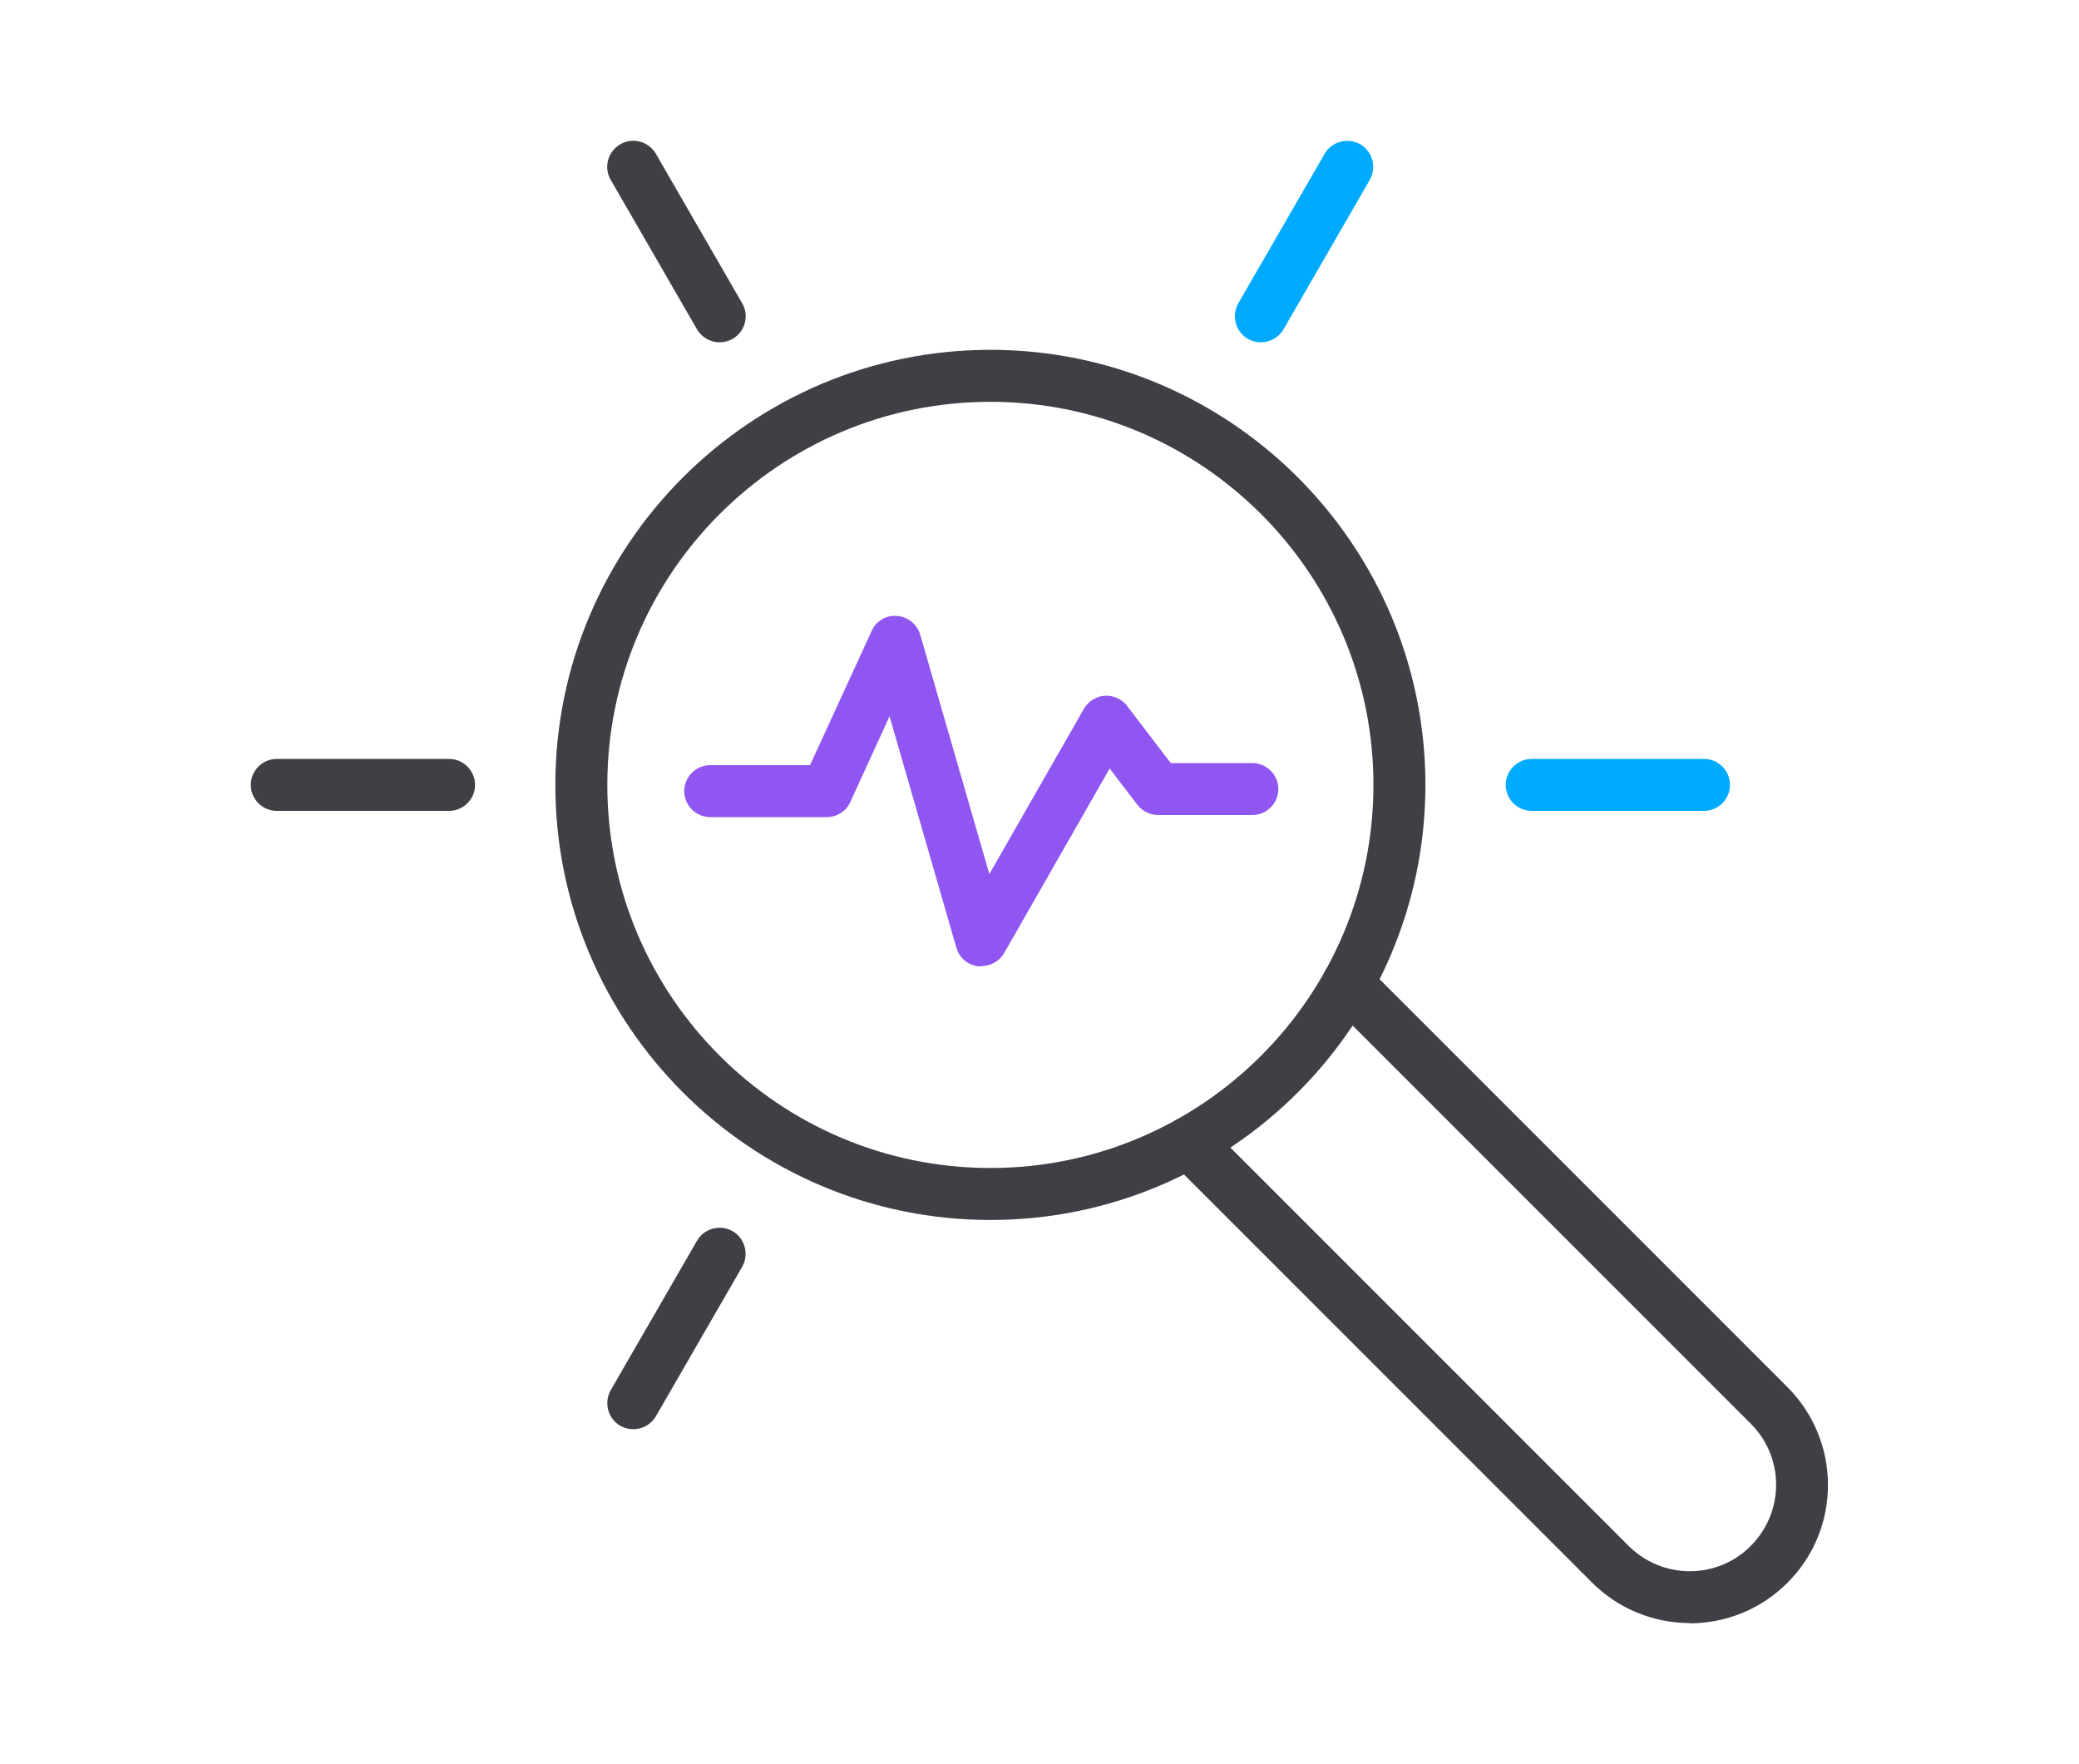
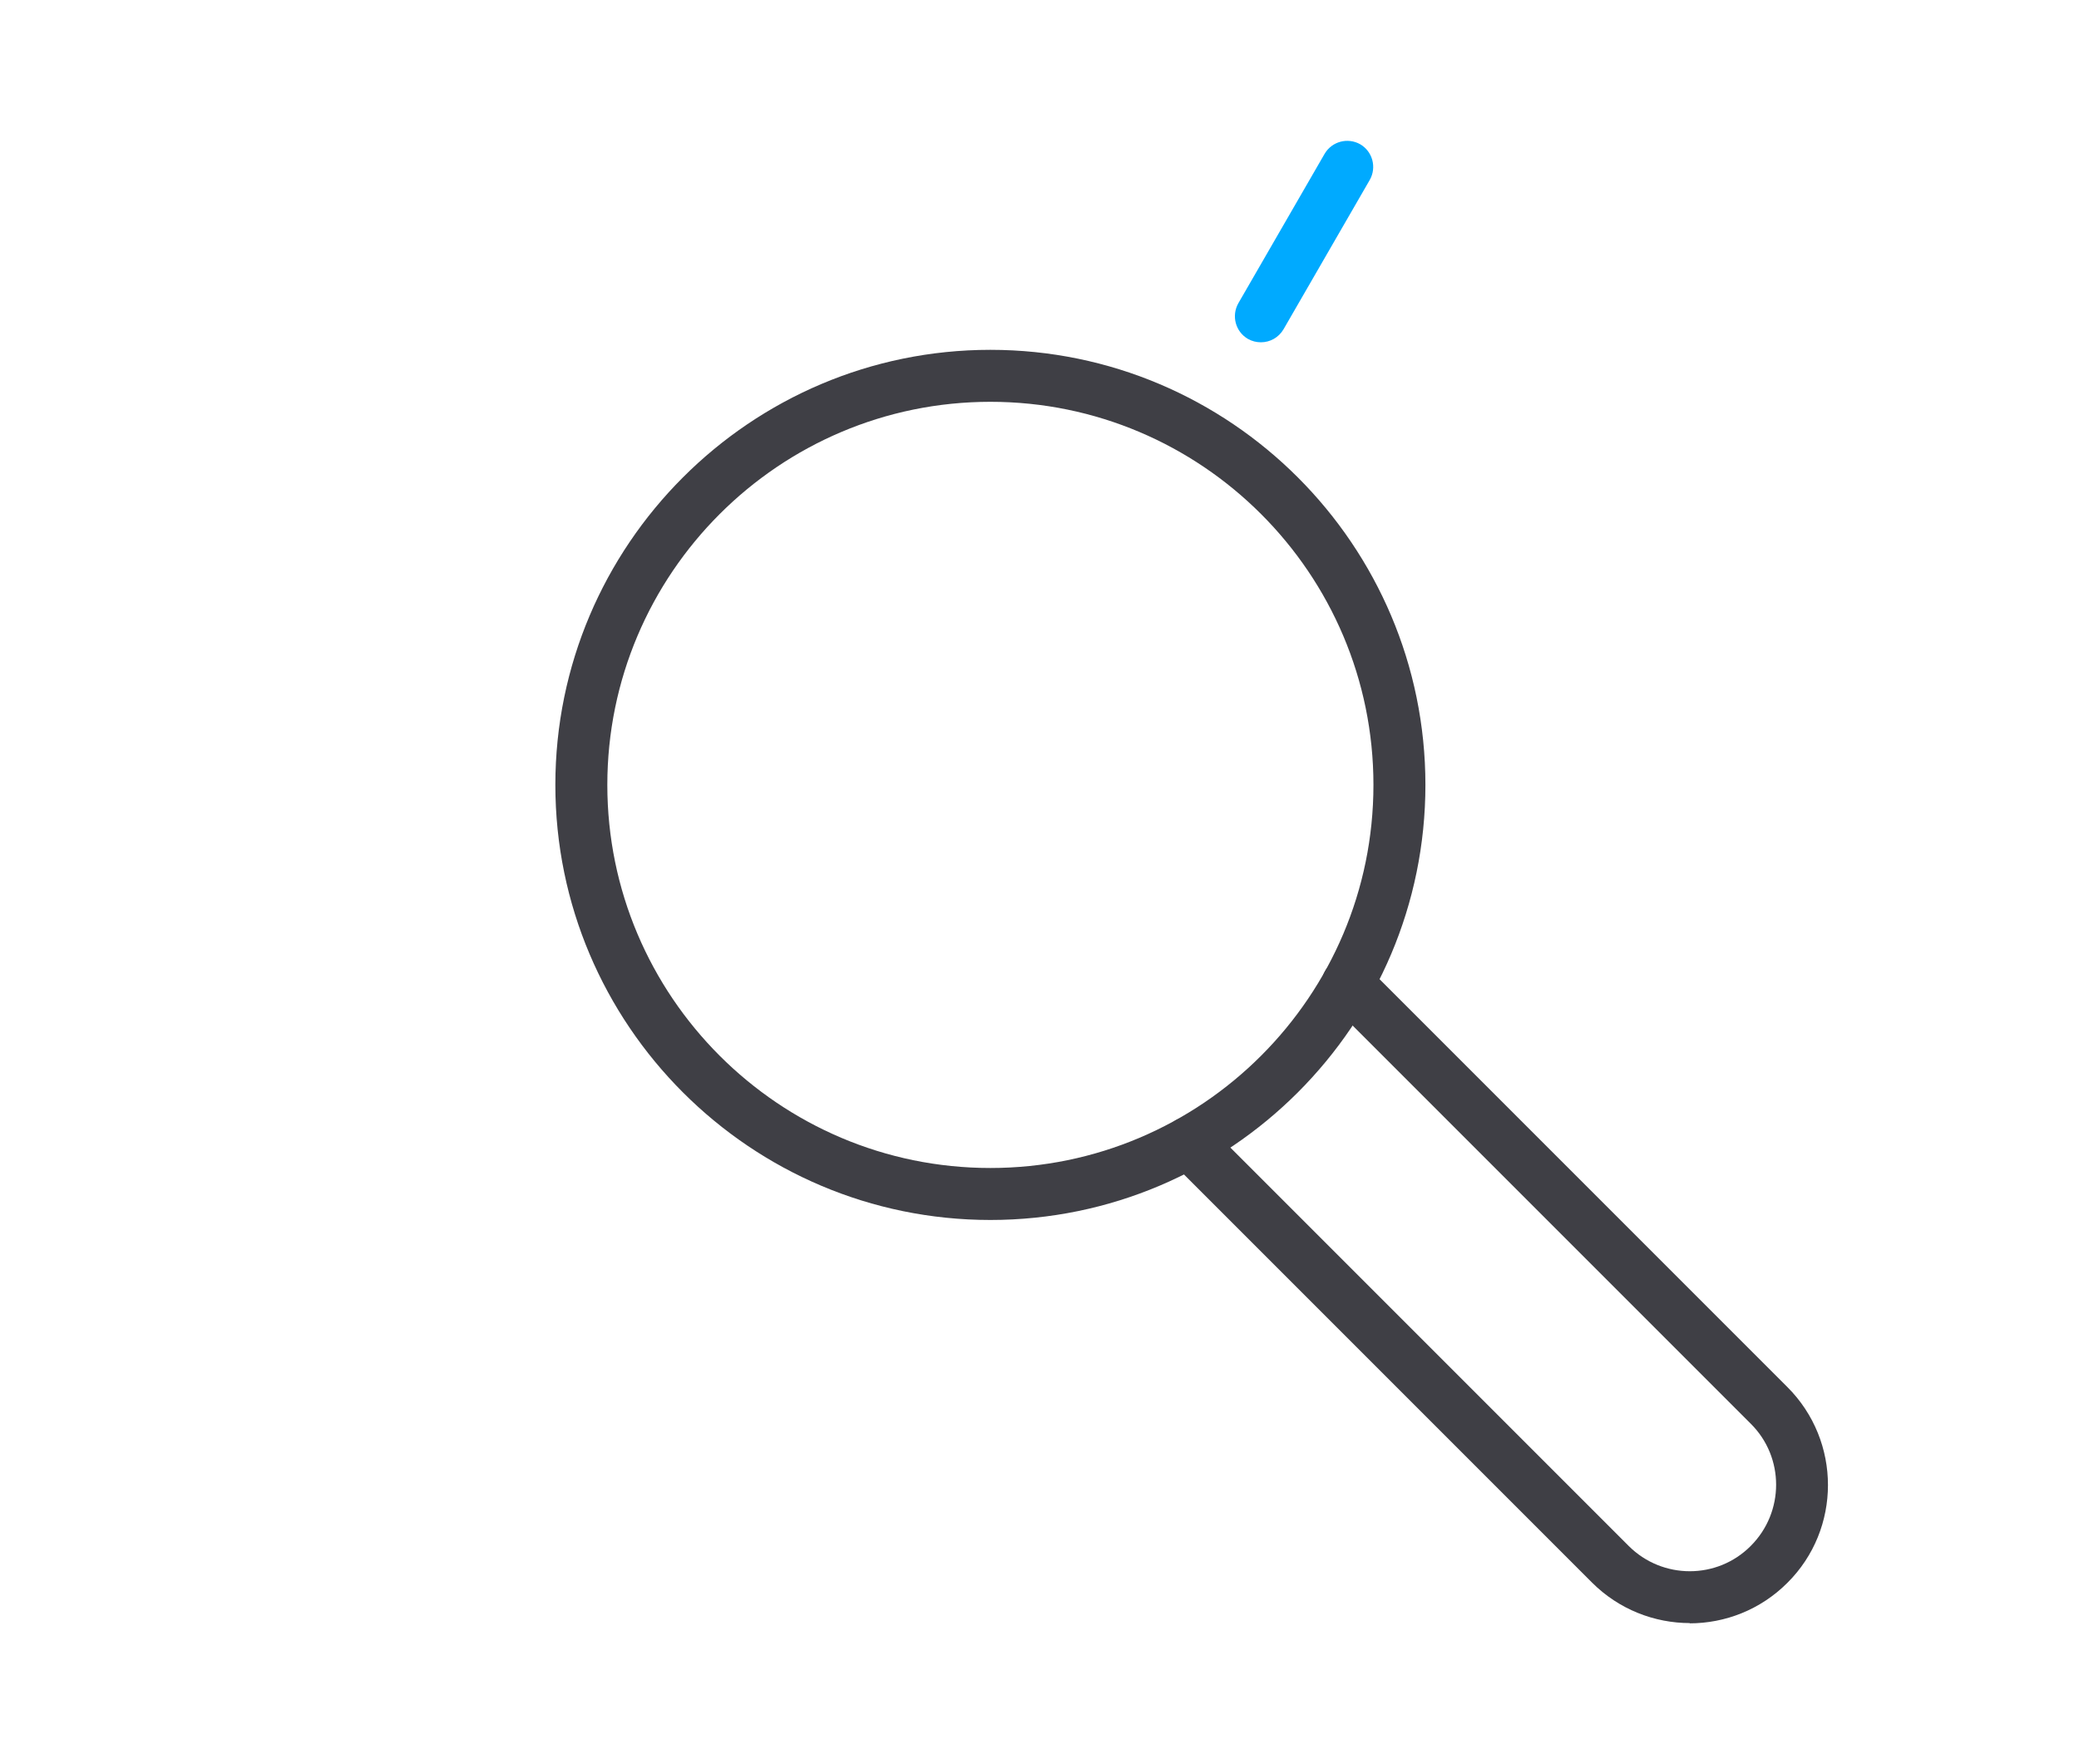
<svg xmlns="http://www.w3.org/2000/svg" id="a" width="80" height="67.87" viewBox="0 0 80 67.87">
  <path d="M38.11,46.94c-9.23,0-16.74-7.51-16.74-16.74s7.51-16.74,16.74-16.74,16.74,7.51,16.74,16.74-7.51,16.74-16.74,16.74ZM38.11,15.46c-8.13,0-14.74,6.61-14.74,14.74s6.61,14.74,14.74,14.74,14.74-6.61,14.74-14.74-6.61-14.74-14.74-14.74Z" fill="#3f3f45" />
  <path d="M65.03,62.45c-1.36,0-2.73-.52-3.77-1.56l-16.22-16.22c-.39-.39-.39-1.02,0-1.41s1.02-.39,1.41,0l16.22,16.22c1.3,1.3,3.41,1.3,4.7,0,1.3-1.3,1.3-3.41,0-4.7l-16.22-16.22c-.39-.39-.39-1.02,0-1.41s1.02-.39,1.41,0l16.22,16.22c2.08,2.08,2.08,5.46,0,7.53-1.04,1.04-2.4,1.56-3.77,1.56Z" fill="#3f3f45" />
-   <path d="M37.76,37.18s-.08,0-.12,0c-.4-.05-.73-.33-.84-.72l-2.57-8.9-1.51,3.3c-.16.36-.52.58-.91.58h-4.48c-.55,0-1-.45-1-1s.45-1,1-1h3.84l2.37-5.16c.17-.38.55-.62.98-.58.42.03.77.32.89.72l2.66,9.21,3.64-6.36c.17-.29.47-.48.8-.5.32-.02.66.12.86.39l1.68,2.2h3.14c.55,0,1,.45,1,1s-.45,1-1,1h-3.63c-.31,0-.6-.15-.79-.39l-1.07-1.4-4.06,7.1c-.18.31-.51.5-.87.5Z" fill="#9056f1" />
-   <path d="M27.69,13.17c-.35,0-.68-.18-.87-.5l-3.32-5.75c-.28-.48-.11-1.09.37-1.37.48-.28,1.09-.11,1.37.37l3.32,5.75c.28.48.11,1.09-.37,1.37-.16.09-.33.13-.5.13Z" fill="#3f3f45" />
-   <path d="M17.28,31.2h-6.63c-.55,0-1-.45-1-1s.45-1,1-1h6.63c.55,0,1,.45,1,1s-.45,1-1,1Z" fill="#3f3f45" />
-   <path d="M24.37,54.99c-.17,0-.34-.04-.5-.13-.48-.28-.64-.89-.37-1.37l3.32-5.75c.28-.48.89-.64,1.37-.37.48.28.64.89.37,1.37l-3.32,5.75c-.19.32-.52.5-.87.5Z" fill="#3f3f45" />
-   <path d="M65.57,31.2h-6.63c-.55,0-1-.45-1-1s.45-1,1-1h6.63c.55,0,1,.45,1,1s-.45,1-1,1Z" fill="#0af" />
  <path d="M48.52,13.17c-.17,0-.34-.04-.5-.13-.48-.28-.64-.89-.37-1.37l3.32-5.75c.28-.48.89-.64,1.37-.37.48.28.64.89.37,1.37l-3.32,5.75c-.19.32-.52.5-.87.5Z" fill="#0af" />
</svg>